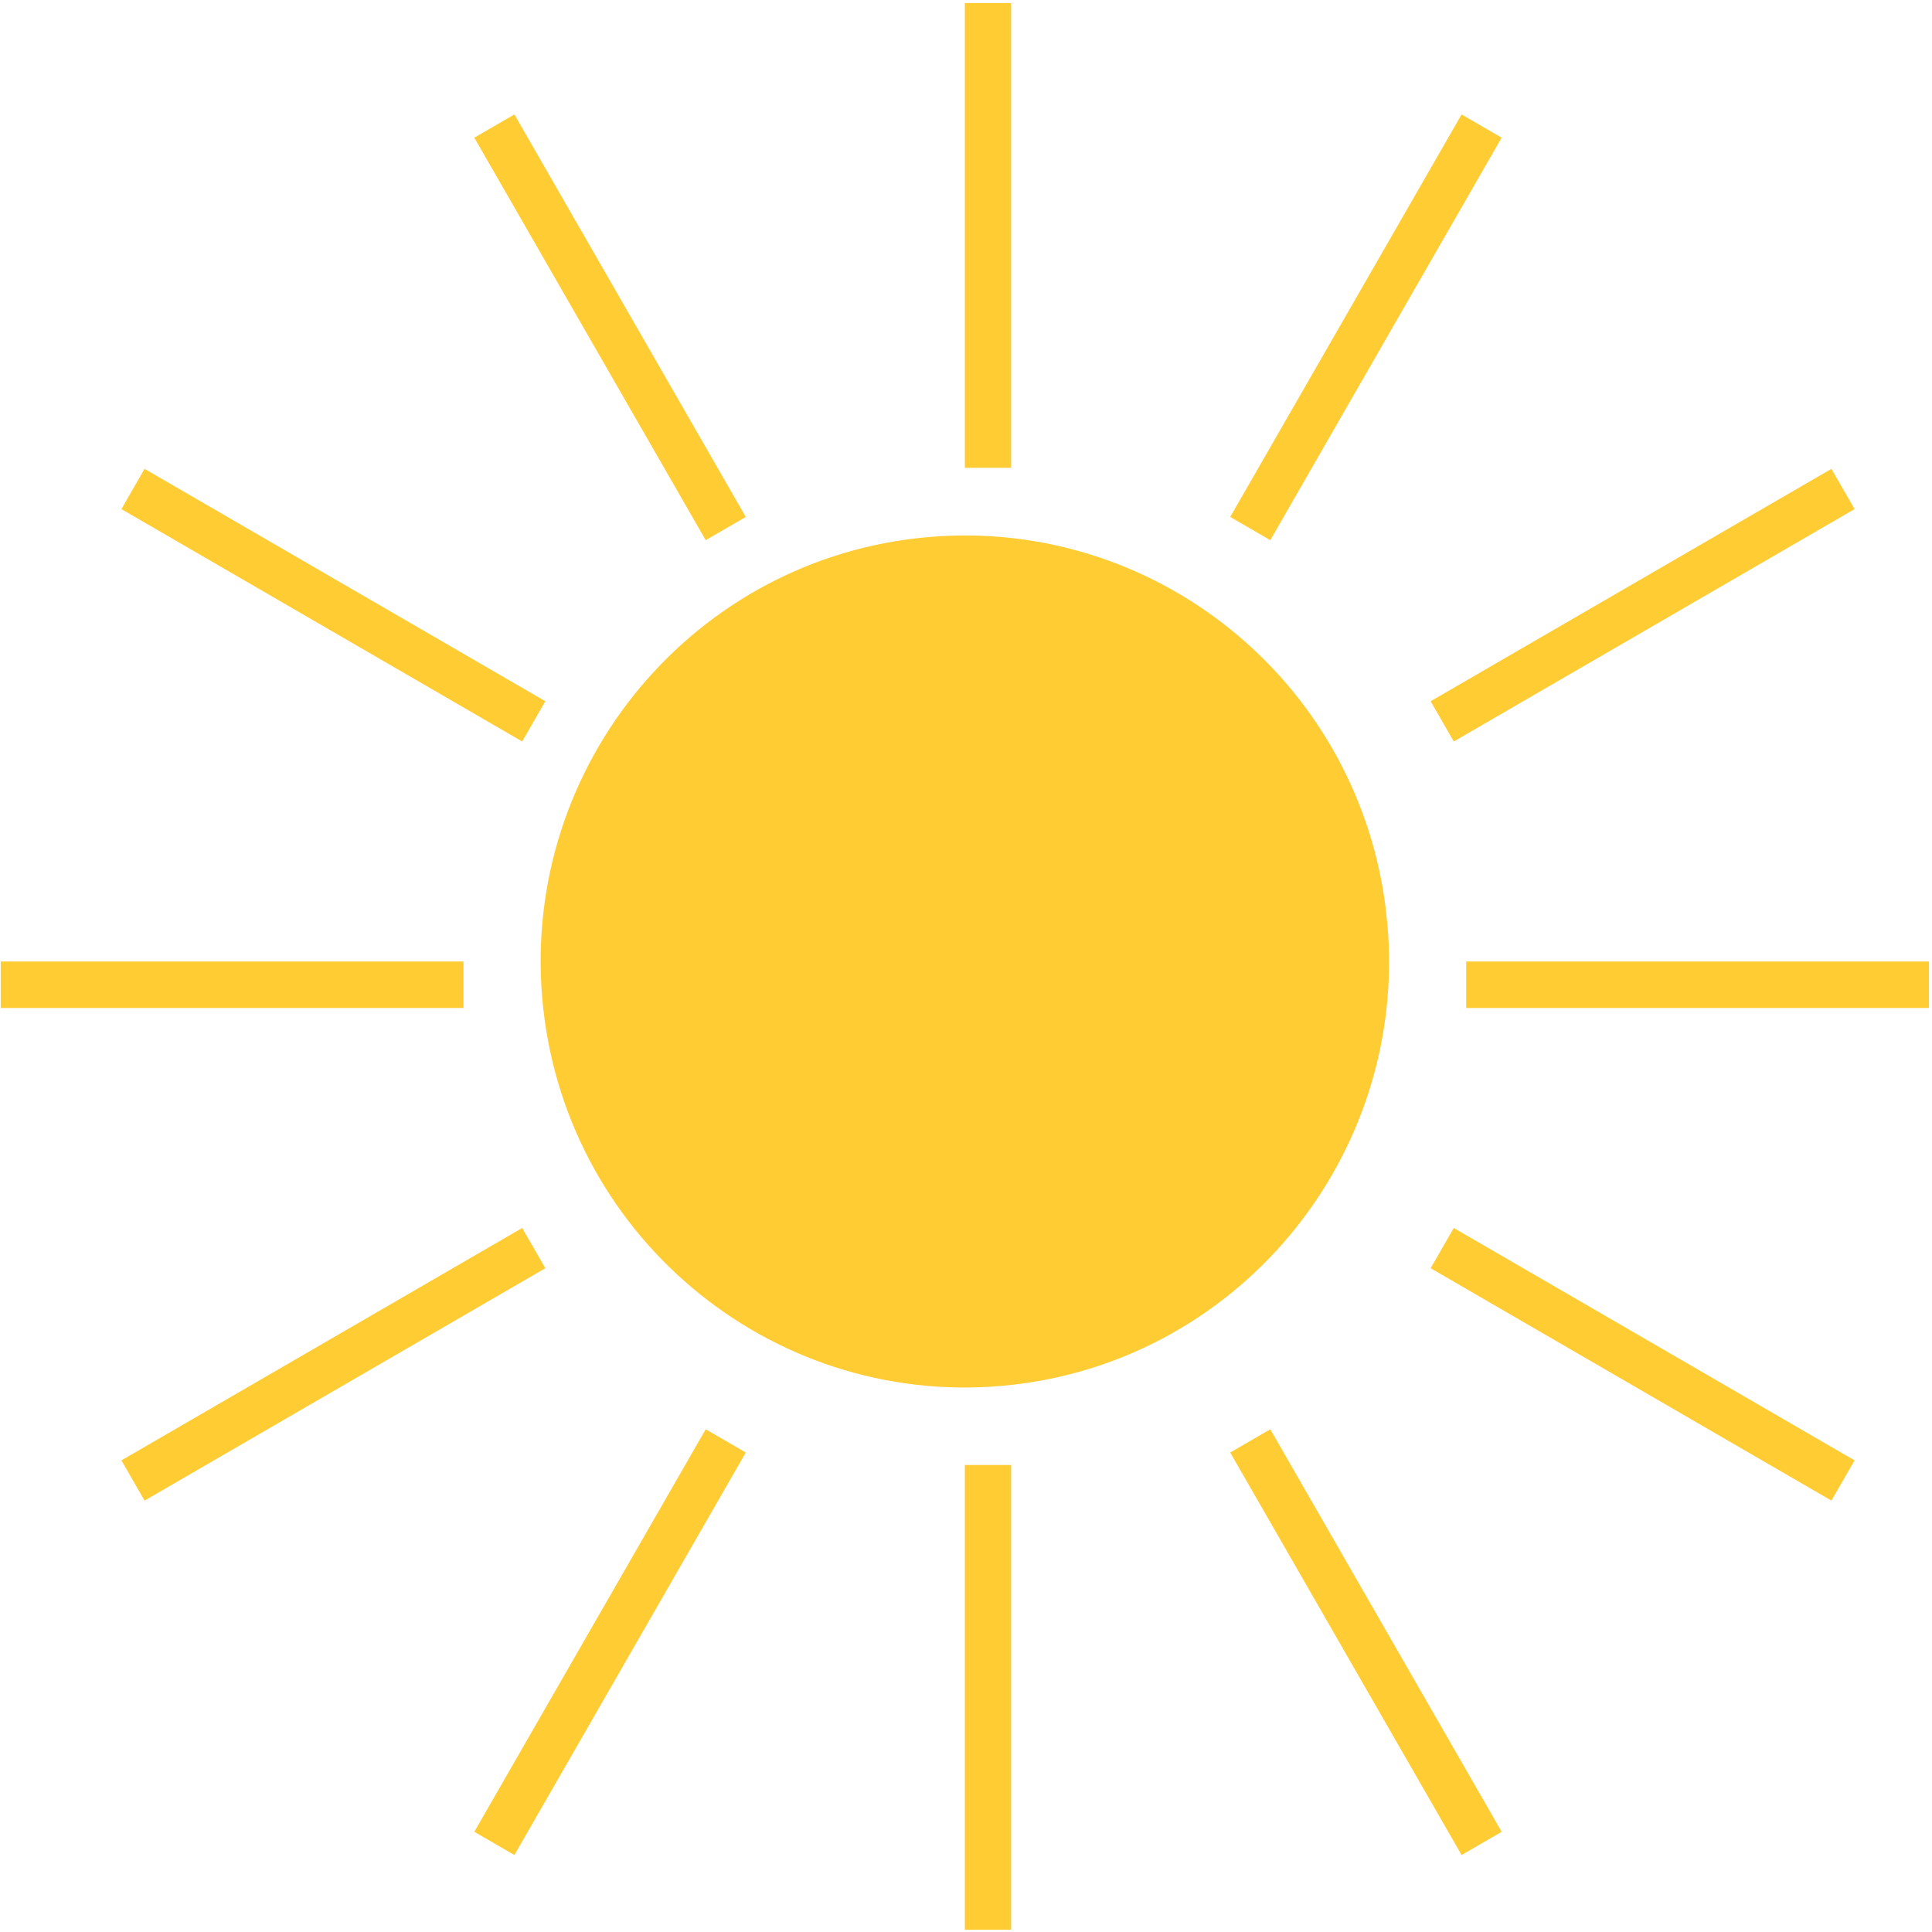
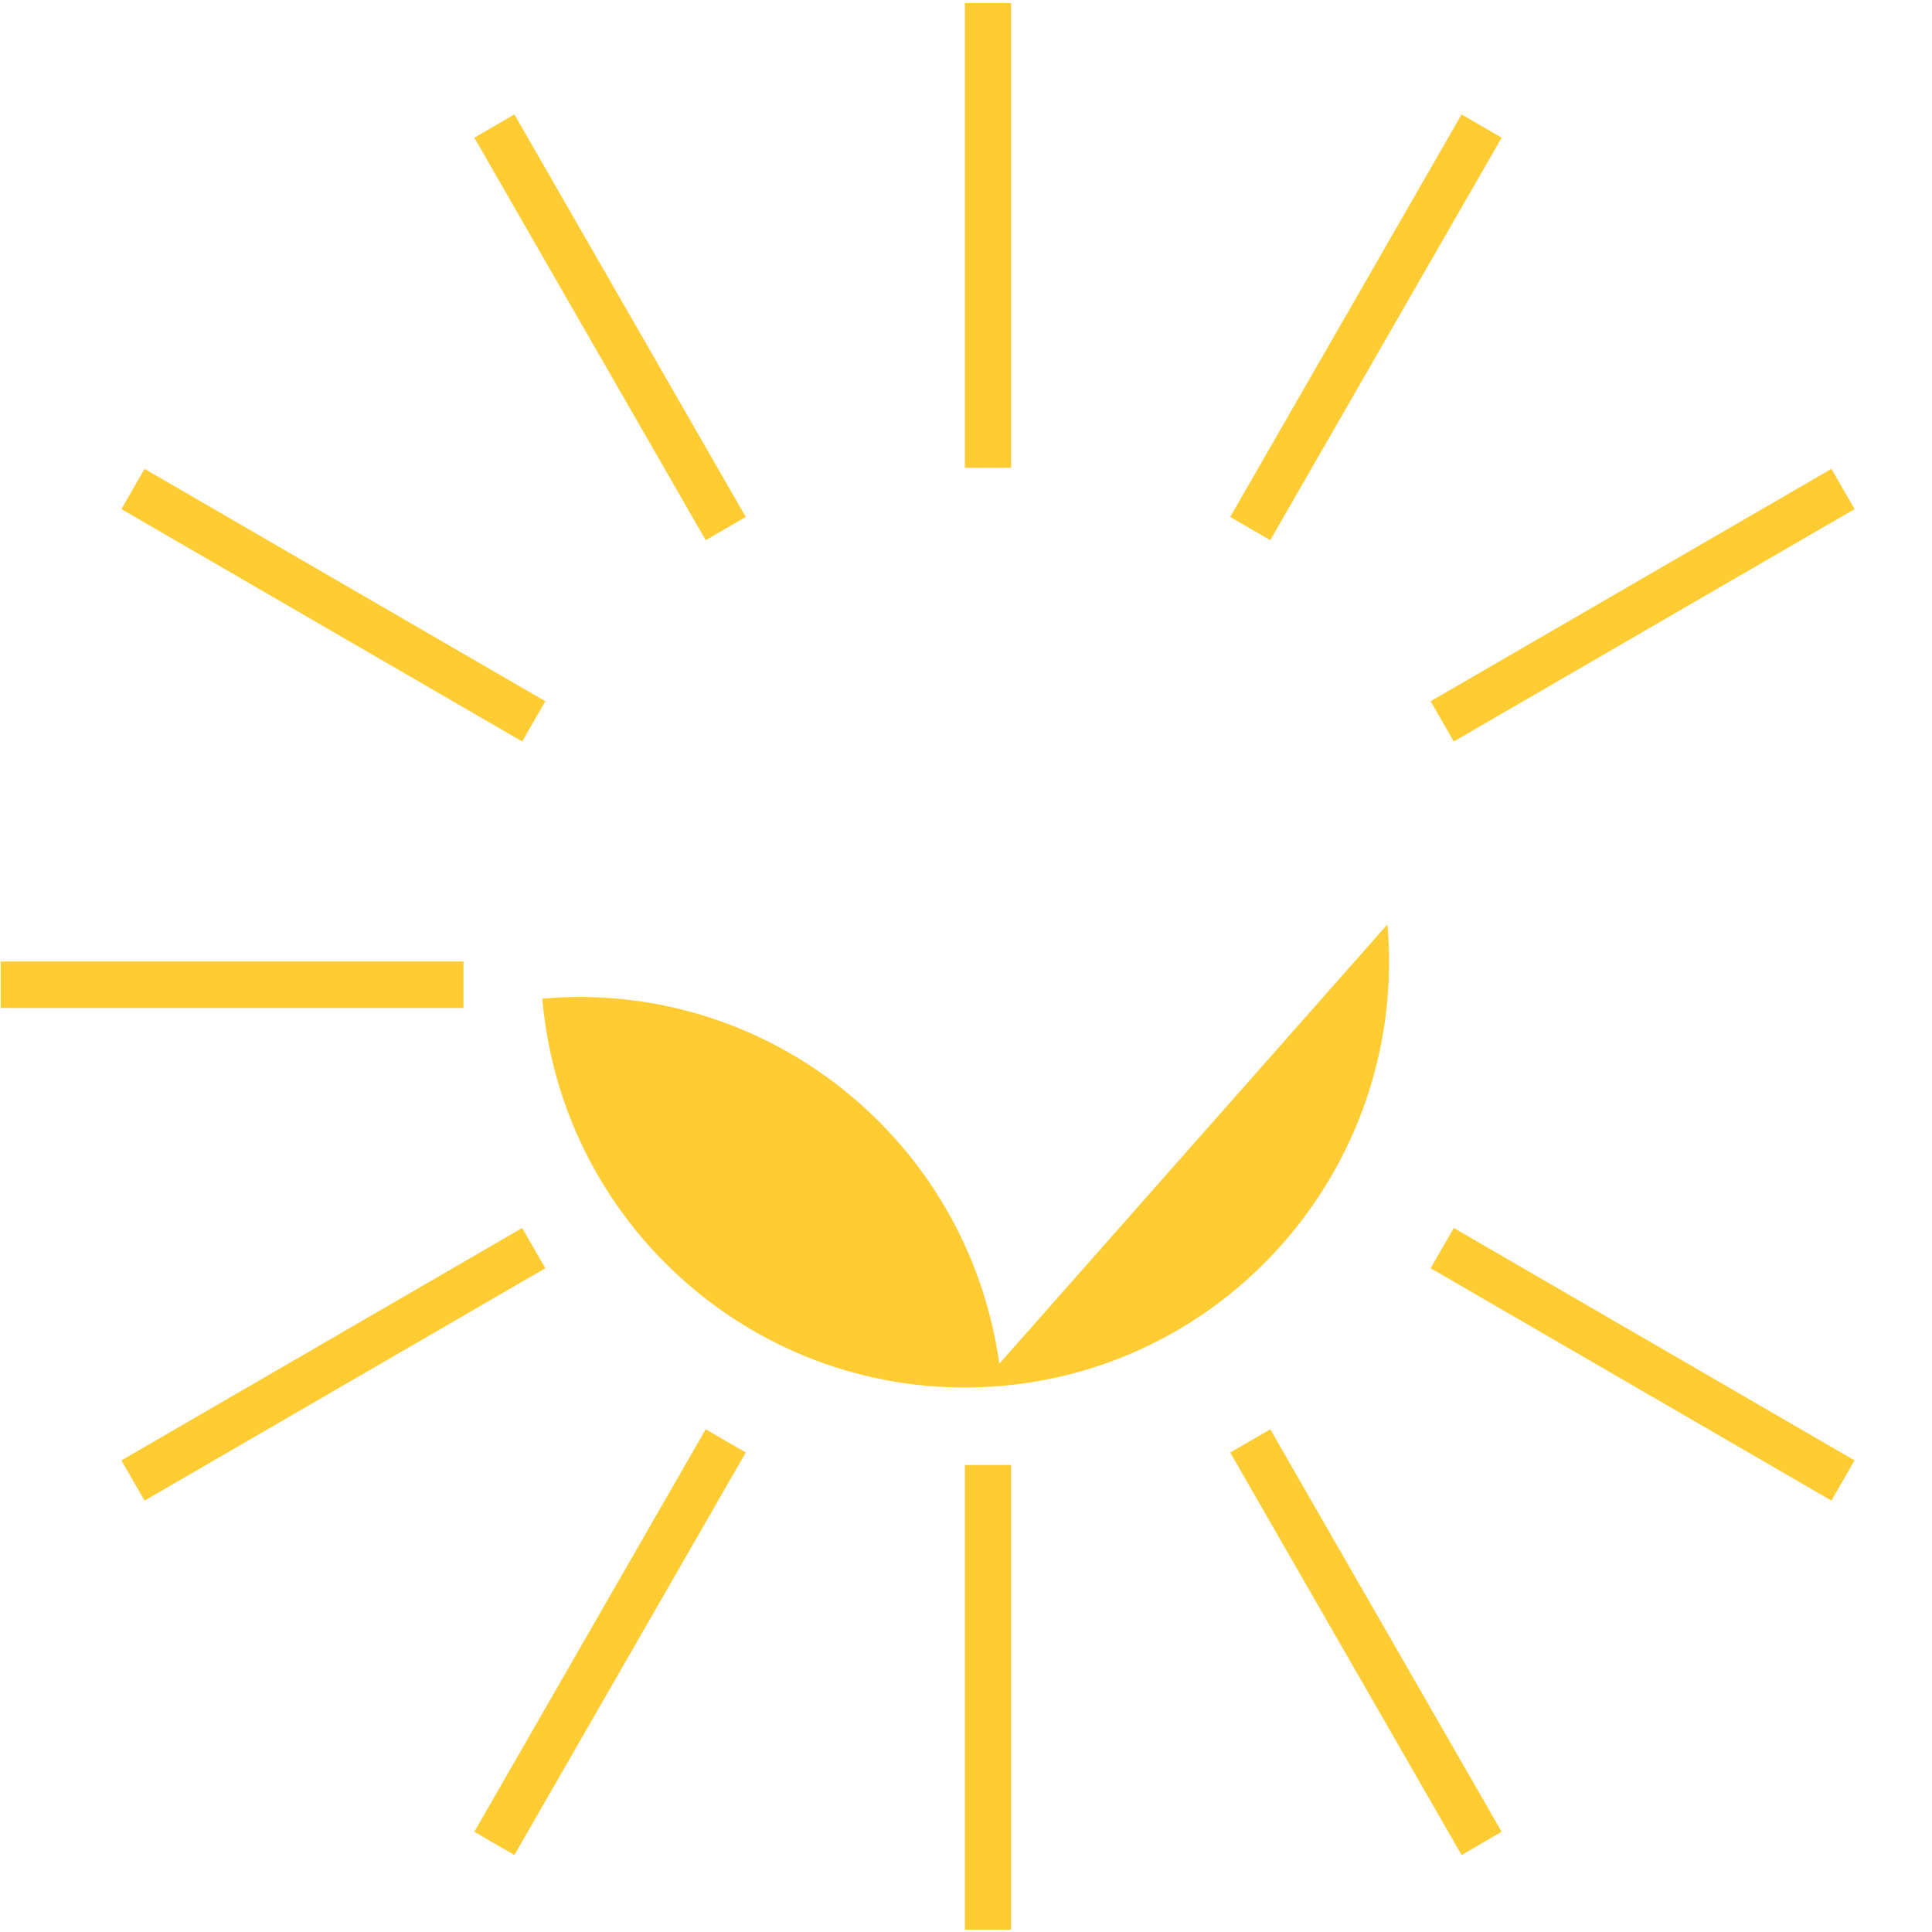
<svg xmlns="http://www.w3.org/2000/svg" version="1.1" baseProfile="basic" id="Слой_1" x="0px" y="0px" viewBox="0 0 360 360" xml:space="preserve">
  <g>
    <title>s</title>
    <rect id="rect3062-2" x="179.786" y="272.98" fill="#ffcc33" width="8.624" height="86.604" />
-     <path id="path3056" fill="#ffcc33" d="M258.528,172.241c3.805,43.671-28.364,82.173-71.852,85.994   c-43.486,3.821-81.824-28.484-85.628-72.156c-3.805-43.672,28.365-82.173,71.851-85.994c41.885-3.679,79.309,26.214,85.16,68.028" />
+     <path id="path3056" fill="#ffcc33" d="M258.528,172.241c3.805,43.671-28.364,82.173-71.852,85.994   c-43.486,3.821-81.824-28.484-85.628-72.156c41.885-3.679,79.309,26.214,85.16,68.028" />
    <rect id="rect3062-3" x="0.132" y="179.16" fill="#ffcc33" width="86.233" height="8.661" />
-     <rect id="rect3062-7" x="273.205" y="179.16" fill="#ffcc33" width="86.233" height="8.661" />
    <polygon id="rect3096" fill="#ffcc33" points="88.38,25.654 95.849,21.324 138.966,96.324 131.498,100.655  " />
    <polygon id="rect3098" fill="#ffcc33" points="229.229,270.656 236.697,266.326 279.813,341.327 272.347,345.656  " />
    <polygon id="rect3100" fill="#ffcc33" points="26.935,279.616 22.624,272.119 97.303,228.816 101.615,236.315  " />
    <polygon id="rect3102" fill="#ffcc33" points="270.89,138.165 266.578,130.665 341.26,87.363 345.571,94.864  " />
    <polygon id="rect3104" fill="#ffcc33" points="22.624,94.864 26.935,87.363 101.615,130.665 97.303,138.165  " />
    <polygon id="rect3106" fill="#ffcc33" points="266.578,236.315 270.89,228.816 345.571,272.119 341.26,279.616  " />
    <polygon id="rect3108" fill="#ffcc33" points="95.849,345.656 88.38,341.327 131.498,266.326 138.966,270.656  " />
    <polygon id="rect3110" fill="#ffcc33" points="236.697,100.655 229.229,96.324 272.347,21.324 279.813,25.654  " />
    <rect id="rect3062" x="179.786" y="0.563" fill="#ffcc33" width="8.624" height="86.604" />
  </g>
</svg>